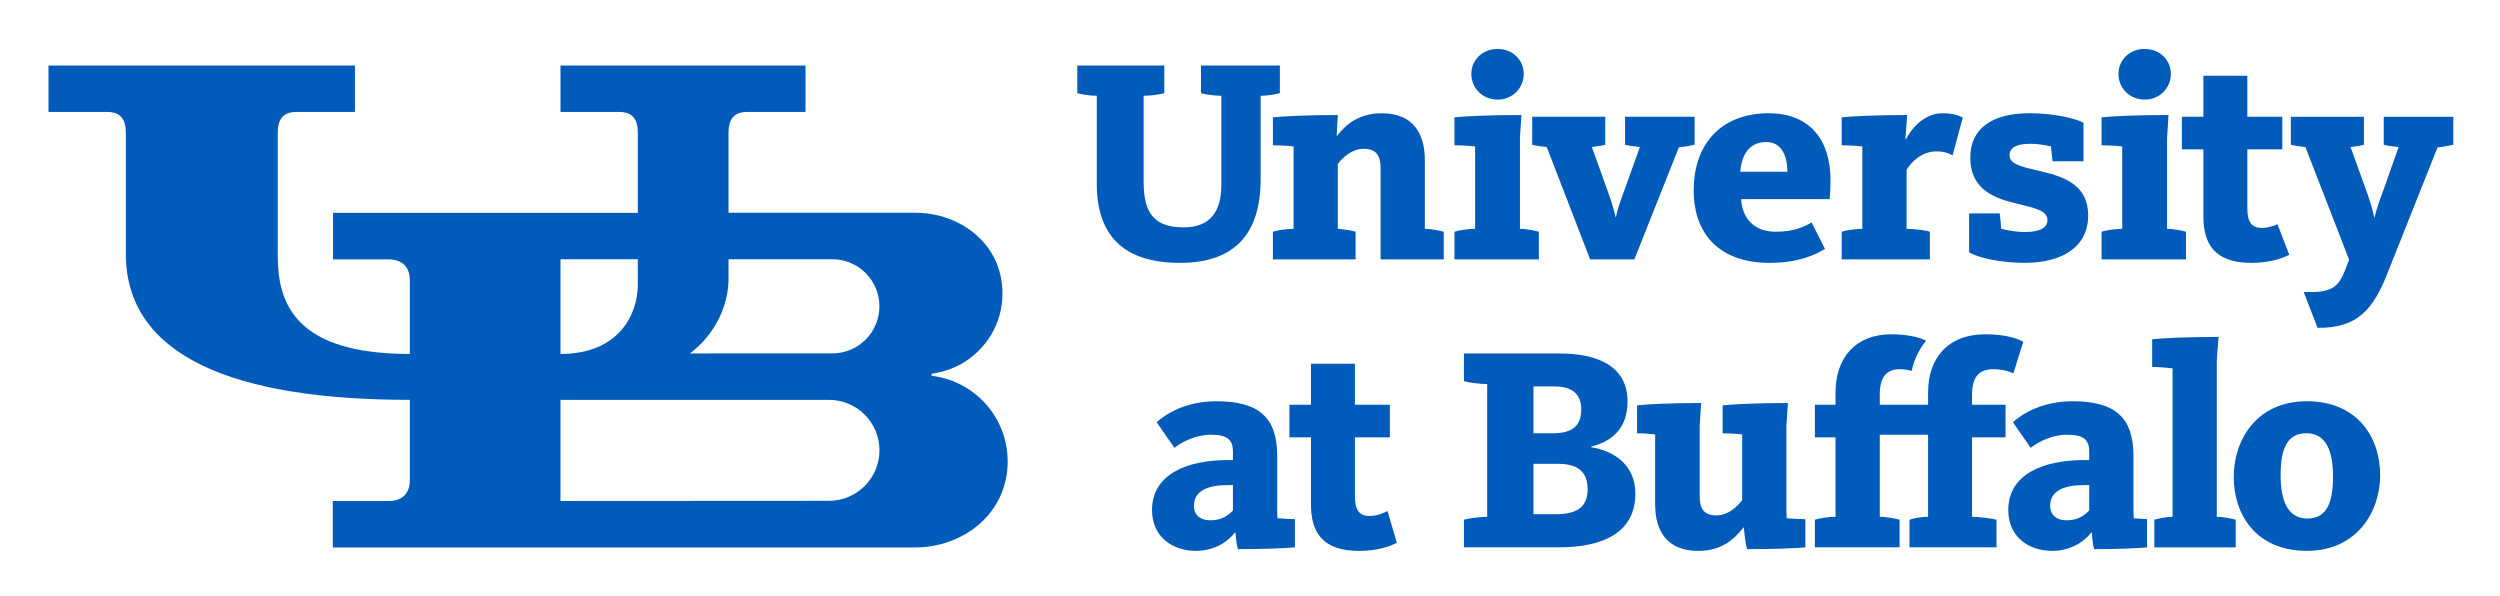
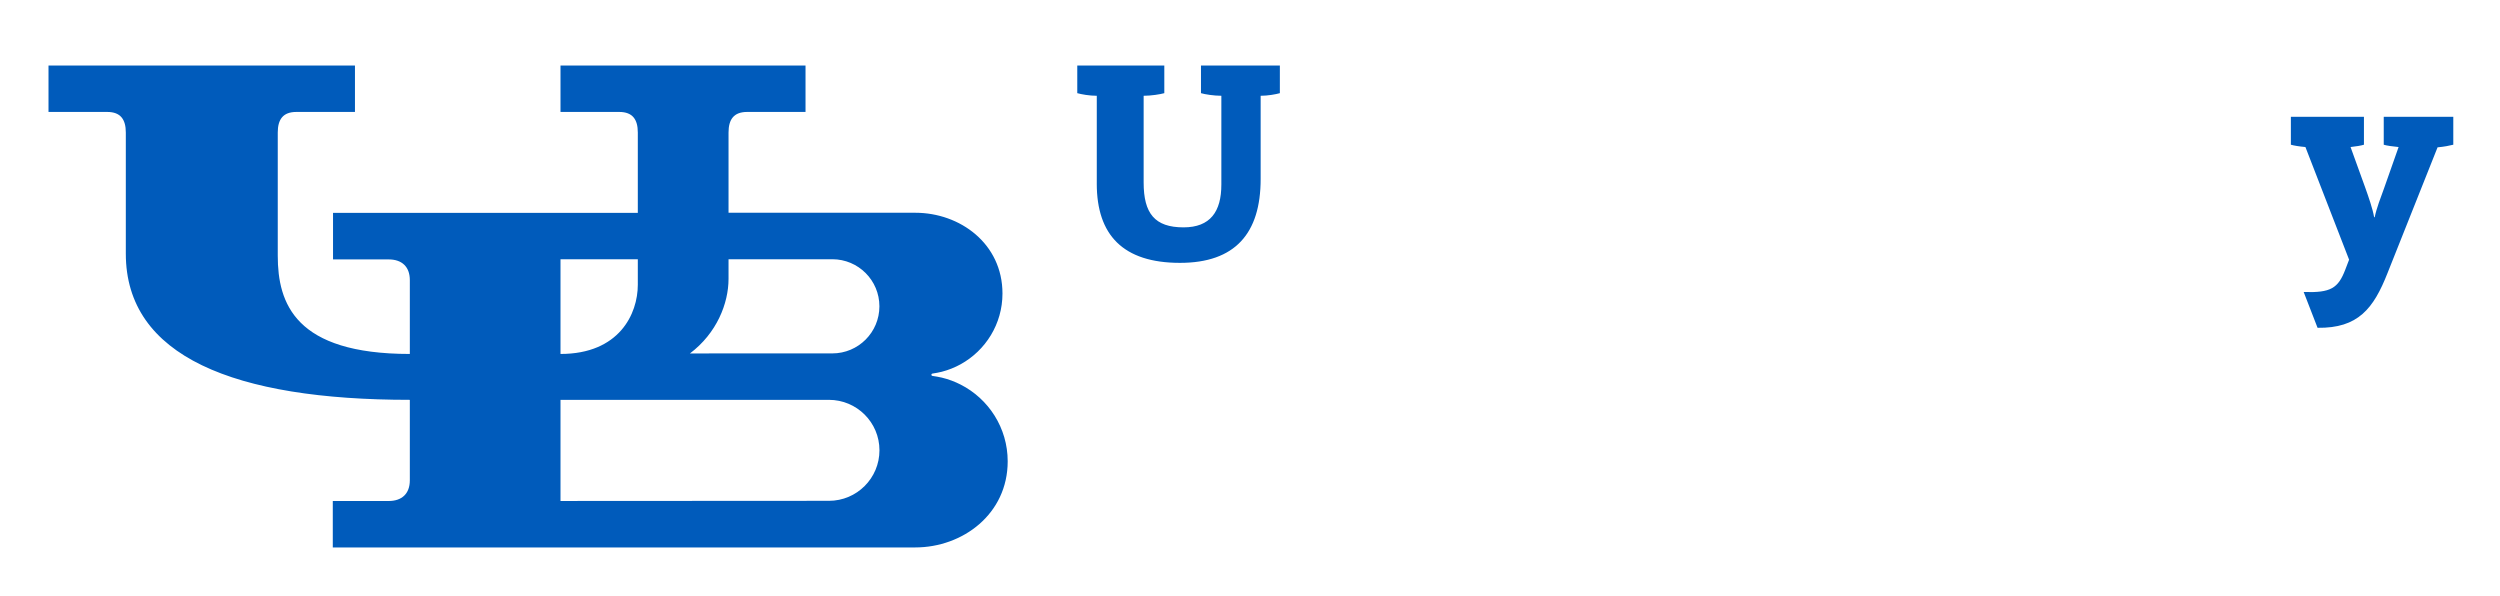
<svg xmlns="http://www.w3.org/2000/svg" role="img" viewBox="-10.02 -8.52 495.04 118.04">
  <title>University at Buffalo (member) logo</title>
  <g>
    <g fill="#005bbb">
      <path d="M256.08 384.33c.503.08 1.001.166 1.485.29 1.054.272 2.055.675 2.986 1.189 3.943 2.181 6.619 6.379 6.619 11.202 0 7.909-6.736 12.794-13.803 12.794h-29.592v12.713c0 2.067.832 3.257 2.938 3.257h9.258v7.35h-38.814v-7.35h9.31c2.108 0 2.937-1.191 2.937-3.257v-12.726h-48.282v-7.374l8.823-.004c2.058 0 3.344-1.135 3.344-3.279v-11.698c-18.171 0-20.922 8.002-20.922 15.568v19.513c0 2.067.829 3.257 2.937 3.257h9.293v7.35h-48.546v-7.35h9.31c2.107 0 2.937-1.191 2.937-3.257v-19.19c0-16.294 17.211-23.159 44.991-23.159v-12.746c0-2.144-1.286-3.279-3.344-3.279h-8.86v-7.356h92.266c7.534 0 14.647 5.299 14.647 13.641 0 5.305-3.03 9.902-7.452 12.156-.936.479-1.935.851-2.981 1.104-.484.117-.984.194-1.485.271-.227.034-.232.334 0 .369zm-32.305 15.006v3.099l16.441.008c4.12 0 7.459-3.34 7.459-7.459 0-4.119-3.339-7.459-7.459-7.459l-22.555-.005c4.253 3.202 6.114 7.926 6.114 11.817zm-26.619 3.099h12.247v-4.03c0-4.614-2.934-10.967-12.247-10.967v14.997zm42.523-38.262l-42.523-.025v16.022l42.523-.001c4.421 0 8.005-3.573 8.005-7.992 0-4.42-3.583-8.004-8.004-8.004M485.98 425.01v-4.426c.415-.138 1.384-.276 2.353-.368l-2.306-6.549c-.508-1.383-1.199-3.182-1.477-4.564h-.092c-.23 1.337-.876 3.181-1.383 4.612l-2.351 6.502c.829.092 1.706.23 2.12.368v4.426h-11.575v-4.426c.461-.138 1.292-.276 2.305-.368l6.918-17.845-.6-1.568c-1.131-2.952-2.29-3.701-6.595-3.549l2.2-5.674c6.429-.084 8.868 3.044 11.082 8.669l7.928 19.92c1.064.092 1.938.277 2.492.415v4.426h-11.021M282.11 414.41v13.927c-1.154 0-2.445.228-3.09.414v4.381h13.788v-4.381c-.646-.186-2.122-.414-3.274-.414v-13.744c0-4.887 1.752-7.101 6.317-7.101 4.242 0 5.994 2.491 5.994 6.779v14.066c-1.153 0-2.629.228-3.228.414v4.381h12.496v-4.381c-.644-.186-1.936-.414-3.043-.414v-13.19c0-8.621-4.058-13.278-12.773-13.278-9.037 0-13.187 4.426-13.187 12.541" transform="matrix(1.25 0 0 -1.25 -145.477 545.866)" />
-       <path d="M310.01 406.8c.691.23 2.214.461 3.274.461v13.049c-1.246.138-2.445.183-3.274.183v4.428c1.706.183 5.625.369 10.282.369l-.184-3.275h.093c1.383 1.845 3.55 3.551 7.054 3.551 4.98 0 6.824-3.228 6.824-7.424v-10.882c.968 0 2.352-.277 2.997-.461v-4.381h-10.006v14.478c0 2.074-.784 3.044-2.72 3.044-1.845 0-3.321-1.431-4.058-2.399v-10.282c1.107-.093 2.306-.277 2.813-.461v-4.381h-13.096v4.381M338.77 406.8c.69.23 2.212.461 3.273.461v13.049c-1.246.138-2.445.183-3.273.183v4.428c1.705.183 5.671.369 10.605.369l-.231-3.69v-14.34c.968 0 2.397-.277 2.998-.461v-4.381h-13.372v4.381zm2.674 24.991c0 2.167 1.706 3.966 4.15 3.966 2.443 0 4.15-1.799 4.15-3.966s-1.708-4.058-4.15-4.058c-2.444 0-4.15 1.891-4.15 4.058M353.39 420.22c-1.015.092-1.845.23-2.305.368v4.426h11.574v-4.426c-.415-.138-1.291-.276-2.121-.368l2.351-6.548c.509-1.385 1.153-3.229 1.383-4.52h.093c.23 1.291.922 3.135 1.431 4.52l2.349 6.548c-.967.092-1.935.23-2.349.368v4.426h11.02v-4.426c-.554-.138-1.429-.322-2.492-.416l-7.054-17.751h-7.008l-6.871 17.799M376.67 413.35c0 7.747 4.749 12.219 11.849 12.219 6.594 0 9.822-4.289 9.822-10.559 0-.738-.046-2.214-.138-3.044h-14.018c.185-3.135 2.122-5.164 5.487-5.164 2.859 0 4.52.783 5.671 1.475l2.122-4.196c-1.613-.969-4.197-2.212-8.808-2.212-7.56 0-11.987 4.242-11.987 11.481zm14.848 2.951c-.048 2.673-.971 4.704-3.367 4.704-2.536 0-3.873-1.801-4.104-4.704h7.471M400.11 406.8c.691.23 2.214.461 3.273.461v13.049c-1.243.138-2.444.183-3.273.183v4.428c1.706.183 5.717.369 10.374.369l-.276-3.829h.092c.923 1.847 3.043 4.105 5.717 4.105 1.753 0 2.721-.369 3.275-.692l-1.614-5.995c-.415.278-1.245.646-2.537.646-2.489 0-4.102-1.843-4.748-2.905v-9.36c1.107 0 3.042-.231 3.688-.461v-4.381h-13.971v4.381M420.3 403.53v6.178h4.843c.047-.138.232-2.074.232-2.443 1.15-.277 2.442-.508 3.733-.508 2.398 0 3.597.646 3.597 1.891 0 1.568-2.214 1.936-4.751 2.581-3.456.83-7.469 2.122-7.469 7.332 0 4.564 3.412 7.01 9.406 7.01 3.965 0 7.424-.876 8.531-1.521v-6.088h-4.888c-.092.461-.184 1.476-.275 2.352-1.015.231-2.123.415-3.138.415-2.305 0-3.411-.554-3.411-1.845 0-1.568 2.49-1.89 5.258-2.58 3.41-.831 7.192-2.122 7.192-6.917 0-4.934-4.011-7.516-10.052-7.516-3.783 0-7.331.783-8.808 1.66M441.28 406.8c.692.23 2.214.461 3.273.461v13.049c-1.244.138-2.443.183-3.273.183v4.428c1.706.183 5.67.369 10.606.369l-.23-3.69v-14.34c.967 0 2.396-.277 2.997-.461v-4.381h-13.372v4.381zm2.675 24.991c0 2.167 1.705 3.966 4.15 3.966 2.443 0 4.151-1.799 4.151-3.966s-1.708-4.058-4.151-4.058c-2.445 0-4.15 1.891-4.15 4.058M469.14 407.99c-.553-.257-1.421-.589-2.459-.589-1.567 0-2.306.875-2.306 3.088v9.36h5.534v5.165h-5.534v6.502h-6.964v-6.502h-3.411v-5.165h3.411v-10.605c0-4.474 1.845-7.377 7.656-7.377 2.903 0 4.932.736 5.947 1.29l-1.873 4.832M290.86 362.7c0 5.671 5.487 7.93 12.081 7.93h.738v1.385c0 1.798-.877 2.628-3.458 2.628-2.536 0-4.704-1.199-5.811-2.076l-2.812 4.058c1.66 1.522 4.888 3.32 9.452 3.32 6.594 0 9.638-2.445 9.638-8.621v-7.656c0-.83 0-1.567.046-2.26 1.152-.091 2.167-.137 2.765-.137v-4.473c-1.567-.139-4.841-.278-9.036-.278-.186.554-.324 1.754-.37 2.629h-.092c-1.015-1.336-3.136-2.903-6.179-2.903-3.827 0-6.962 2.305-6.962 6.455zm12.819-.047v4.013h-.738c-3.321 0-5.441-.923-5.441-3.275 0-1.614 1.198-2.305 2.582-2.305 1.753 0 2.859.738 3.597 1.567M316.04 363.62v10.605h-3.413v5.165h3.413v6.5h6.962v-6.5h5.534v-5.165h-5.534v-9.36c0-2.214.738-3.09 2.305-3.09 1.337 0 2.397.553 2.859.783l1.475-5.026c-1.015-.553-3.045-1.29-5.949-1.29-5.809 0-7.653 2.903-7.653 7.377M340.27 361.18c.783.229 2.581.461 3.688.461v21.026c-1.107 0-2.951.231-3.688.462v4.381h15.124c5.671 0 10.79-1.752 10.79-7.609 0-4.243-2.443-6.317-5.763-7.146v-.092c3.596-.554 7.009-2.814 7.009-7.332 0-6.226-5.165-8.531-12.174-8.531h-14.985v4.381zm11.02 13.694h3.089c3.136 0 4.474 1.244 4.474 3.781 0 2.445-1.43 3.643-4.289 3.643h-3.273v-7.424zm0-12.819h3.596c3.32 0 4.98 1.152 4.98 3.965 0 2.674-1.475 4.012-4.703 4.012h-3.873v-7.978M370.56 363.62v11.067c-1.198.139-2.029.185-2.86.185v4.427c1.708.183 5.396.369 10.146.369l-.23-3.689v-11.068c0-2.075.736-3.044 2.673-3.044 1.845 0 3.321 1.431 4.06 2.399v10.42c-1.247.139-2.261.185-3.091.185v4.427c1.707.183 5.627.369 10.329.369l-.23-3.689v-12.451c0-.784 0-1.475.045-2.121 1.153-.091 2.305-.137 2.953-.137v-4.473c-1.568-.139-4.933-.278-9.222-.278-.231.693-.461 2.538-.507 3.413h-.093c-1.429-1.844-3.457-3.688-7.147-3.688-4.98 0-6.824 3.182-6.824 7.377M426.5 362.7c0 5.671 5.487 7.93 12.081 7.93h.74v1.385c0 1.798-.877 2.628-3.461 2.628-2.534 0-4.703-1.199-5.81-2.076l-2.81 4.058c1.658 1.522 4.886 3.32 9.452 3.32 6.594 0 9.637-2.445 9.637-8.621v-7.656c0-.83 0-1.567.047-2.26 1.153-.091 2.111-.137 2.111-.137v-4.473c-1.568-.139-4.186-.278-8.383-.278-.184.554-.32 1.754-.369 2.629h-.091c-1.014-1.336-3.136-2.903-6.179-2.903-3.827 0-6.964 2.305-6.964 6.455zm12.821-.047v4.013h-.74c-3.318 0-5.439-.923-5.439-3.275 0-1.614 1.198-2.305 2.582-2.305 1.754 0 2.857.738 3.598 1.567M449.64 361.18c.741.203 1.932.461 2.886.461v23.516c-1.246.139-2.397.23-3.228.23v4.38c1.707.186 5.671.369 10.513.369l-.278-3.689v-24.807c.967 0 2.397-.276 2.997-.461v-4.381h-12.891v4.381M462.22 367.96c0 5.947 3.689 11.988 11.575 11.988 7.931 0 11.618-5.625 11.618-11.712 0-5.811-3.688-11.988-11.618-11.988-7.978 0-11.575 5.671-11.575 11.712zm15.725.045c0 4.013-1.062 6.872-4.242 6.872-3.136 0-4.058-2.674-4.058-6.64 0-4.011 1.107-6.87 4.242-6.87 3.134 0 4.058 2.628 4.058 6.638M424.13 385.02c1.706 0 2.721-.461 3.181-.644l1.569 4.98c-.648.368-2.398 1.198-6.041 1.198-5.857 0-9.038-3.735-9.038-9.176v-1.982h-7.655v1.614c0 2.627.969 4.011 3.136 4.011.771 0 1.415-.122 1.907-.277.419 1.852 1.198 3.459 2.282 4.777l.006.019c-.875.462-2.811 1.014-5.533 1.014-5.625 0-8.808-3.735-8.808-9.176v-1.982h-3.272v-5.165h3.272v-12.587c-1.061 0-2.582-.232-3.272-.461v-4.381h13.417v4.381c-.599.184-2.167.461-3.136.461v13.003h7.655v-13.003c-1.107 0-2.26-.232-2.952-.461v-4.381h13.789v4.381c-.6.184-2.906.461-3.873.461v12.587h5.303v5.165h-5.303v1.614c0 2.627.967 4.011 3.365 4.011" transform="matrix(1.25 0 0 -1.25 -145.477 545.866)" />
    </g>
  </g>
</svg>